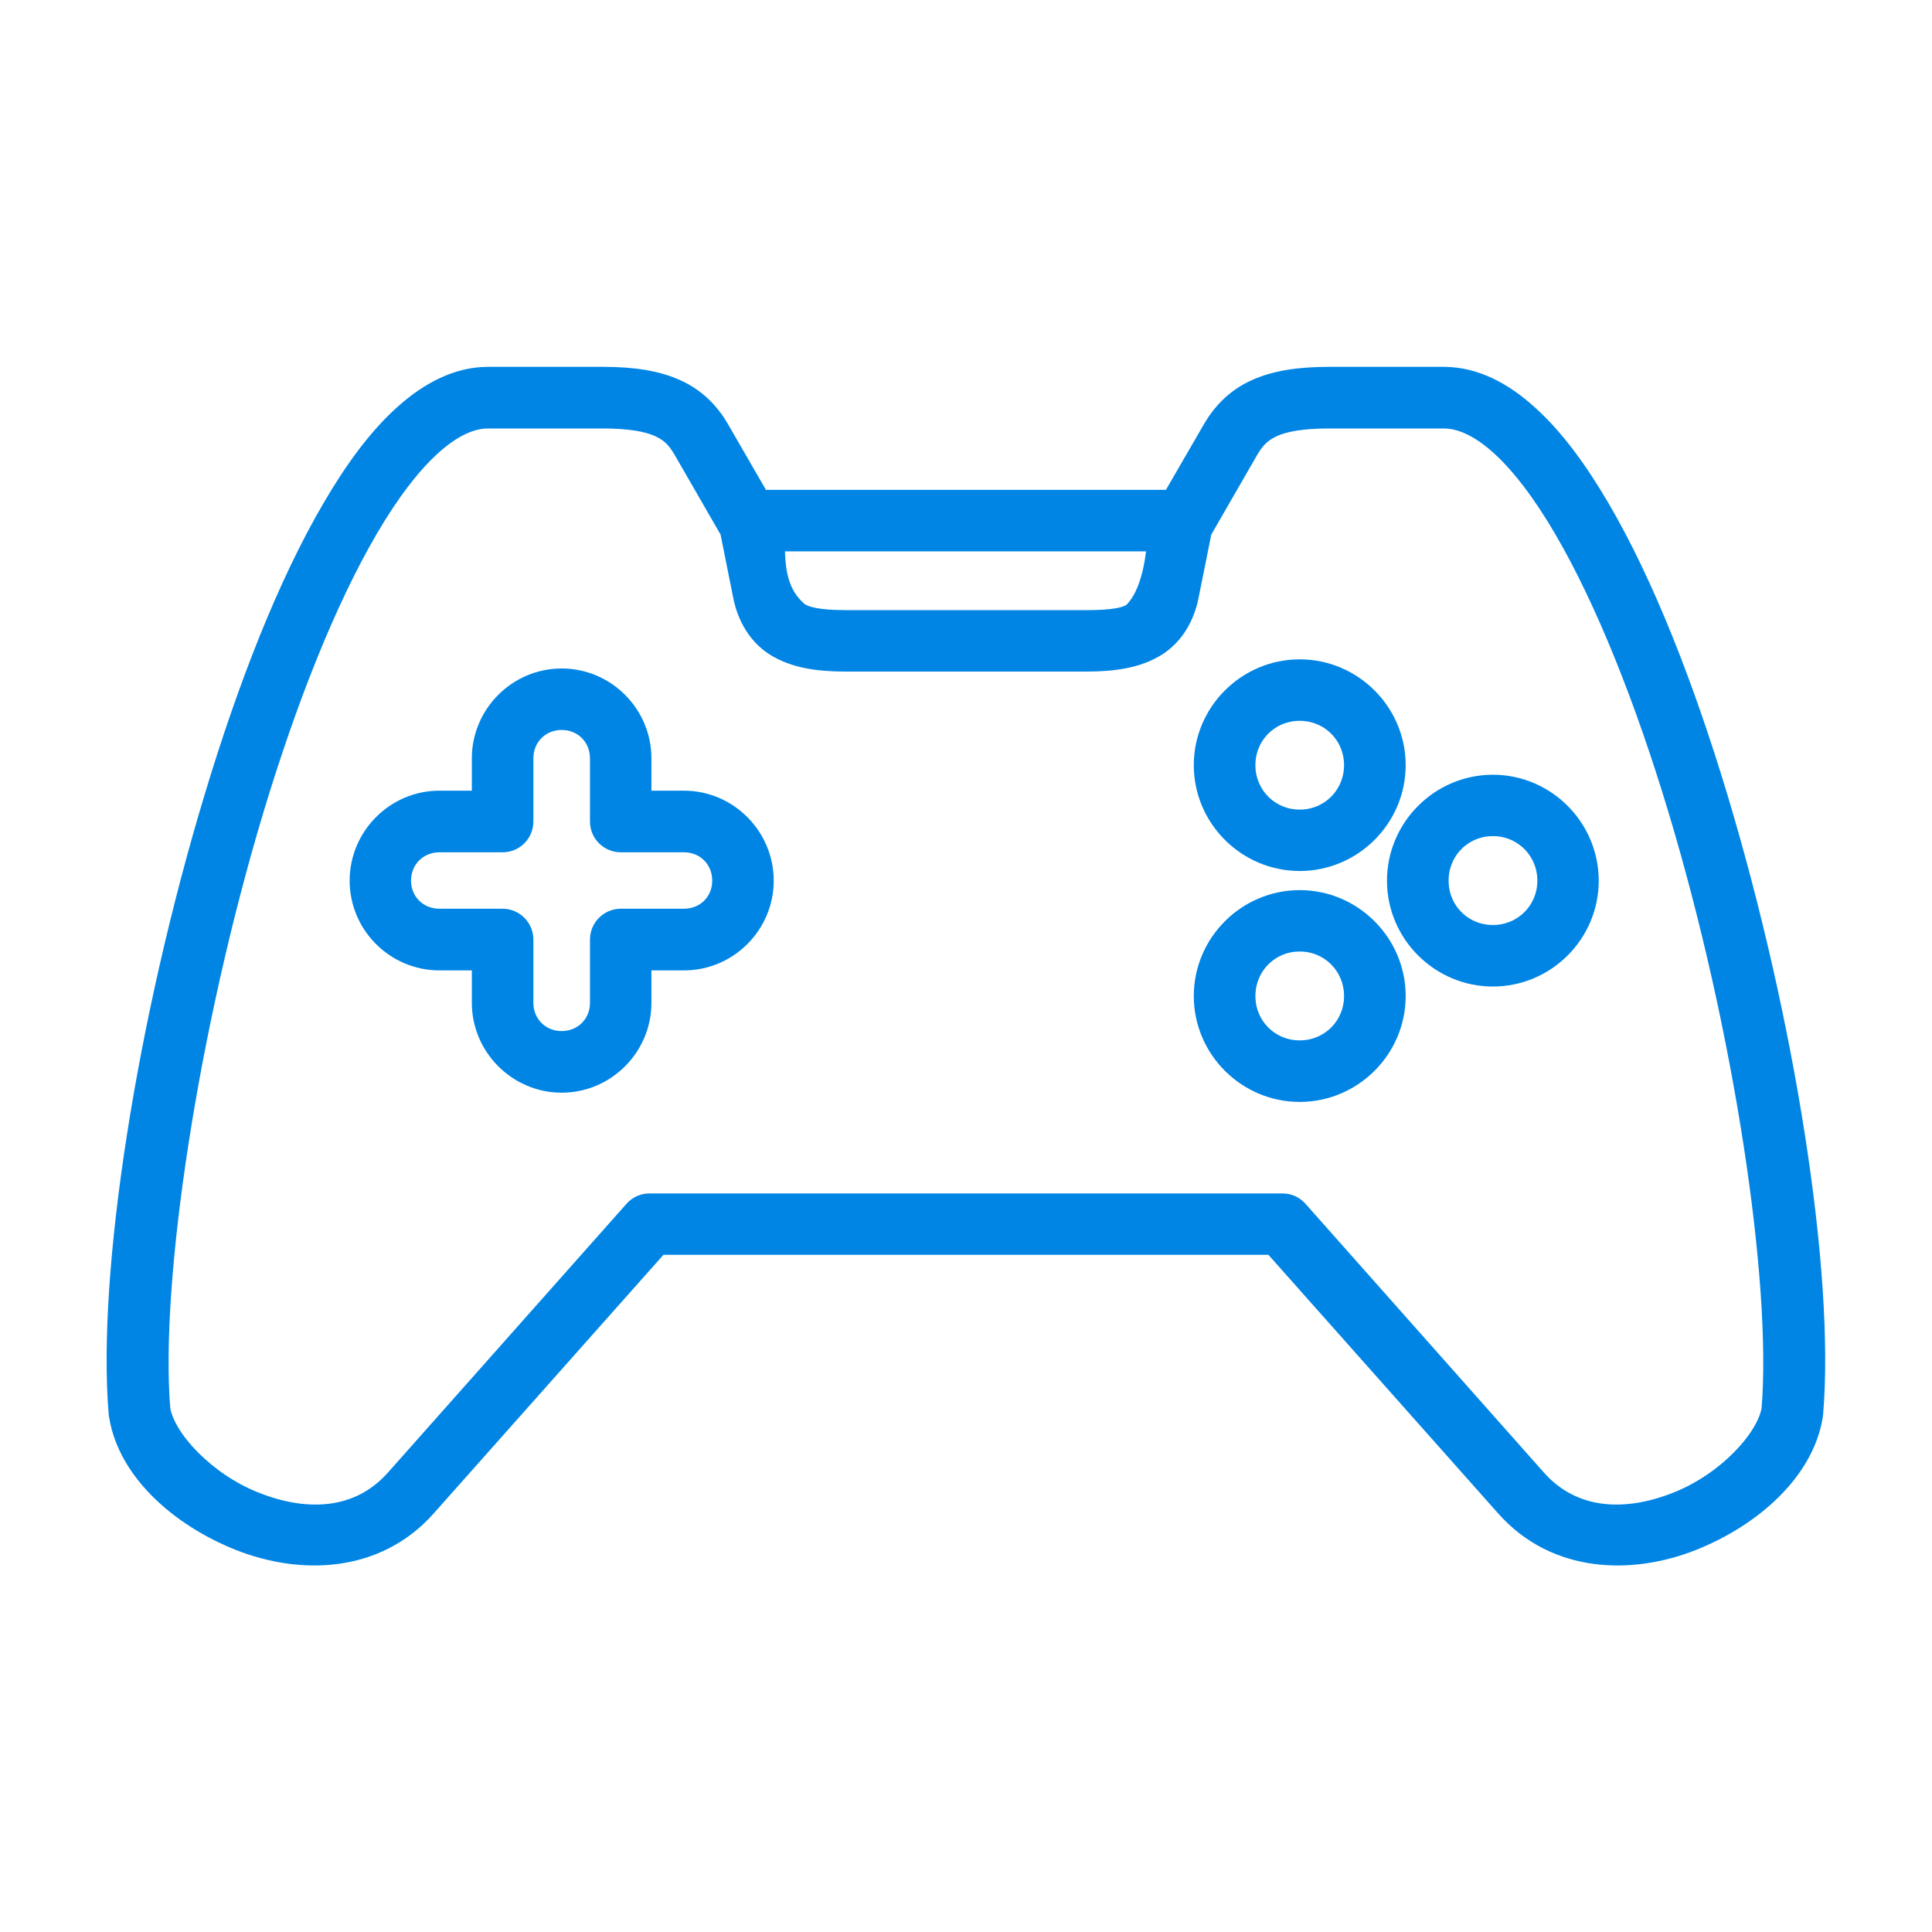
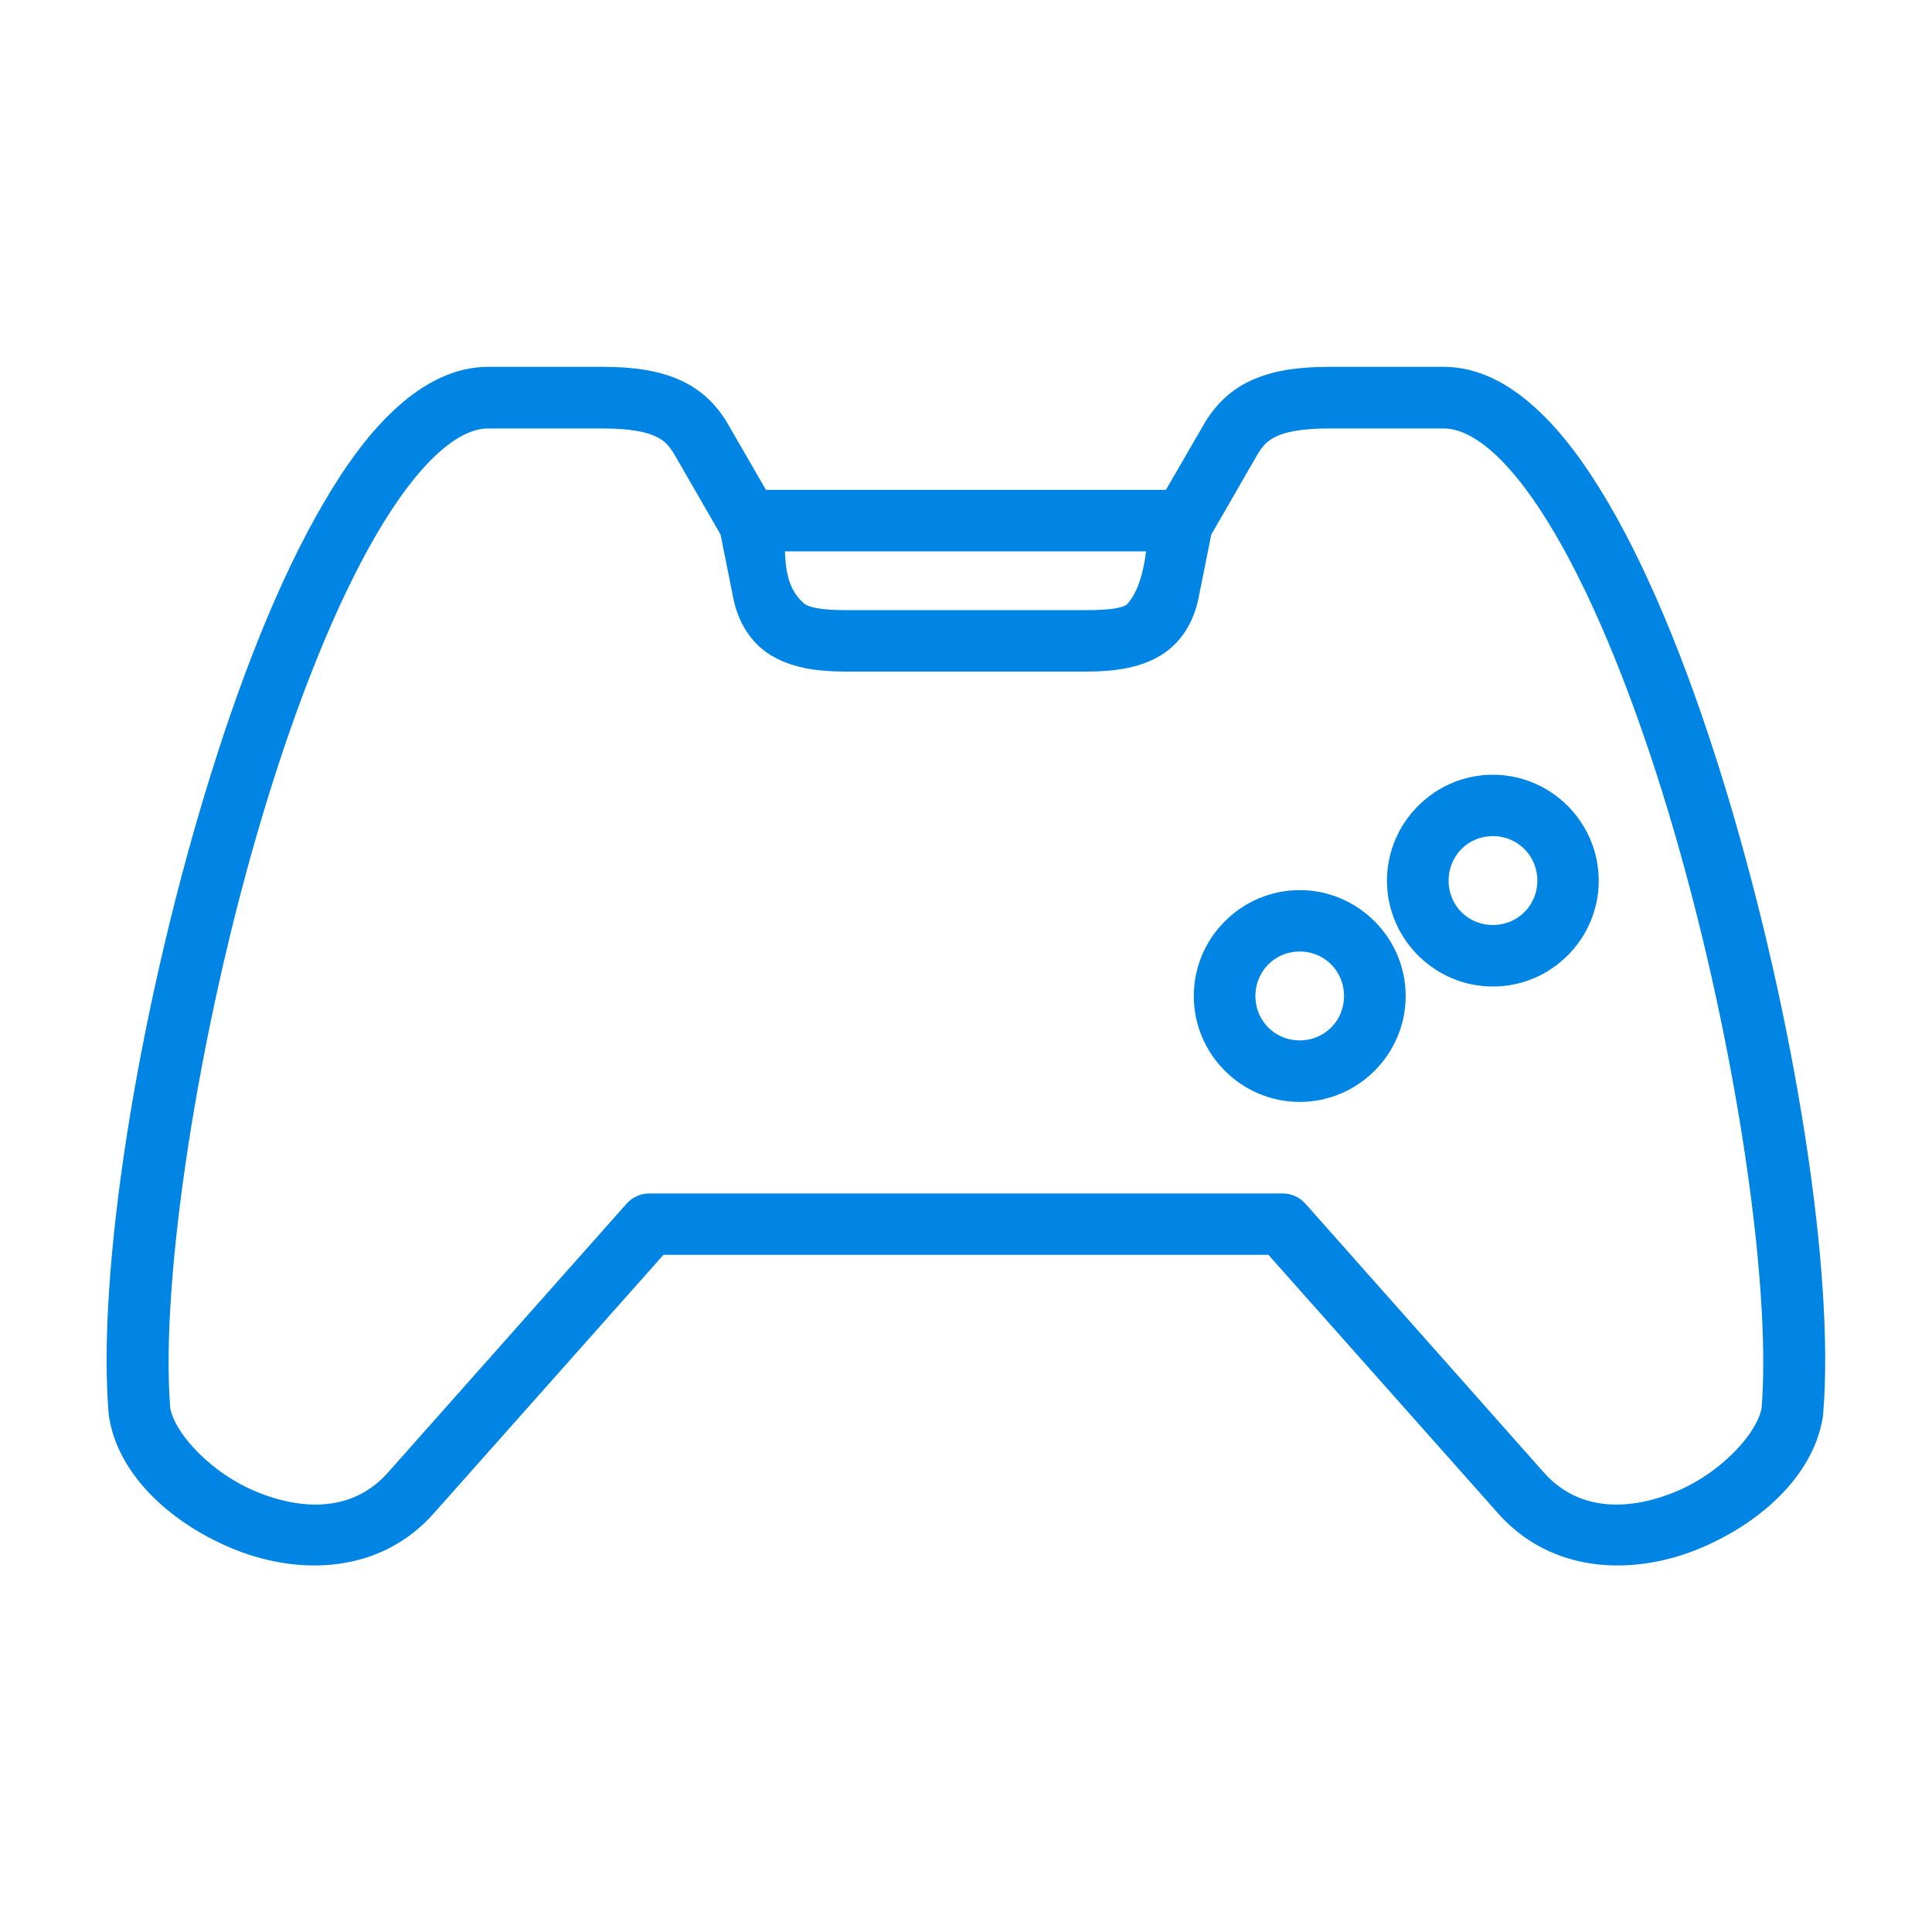
<svg xmlns="http://www.w3.org/2000/svg" width="40" height="40" viewBox="0 0 40 40" fill="none">
  <g clip-path="url(#clip0_4726_29299)">
    <path d="M16.074 11.24H23.924C23.875 11.761 23.759 12.312 23.463 12.629C23.34 12.761 23.004 12.807 22.493 12.807H17.507C16.995 12.807 16.671 12.749 16.535 12.629C16.146 12.289 16.074 11.83 16.074 11.24ZM10.106 8.696H12.476C13.046 8.696 13.407 8.765 13.639 8.872C13.868 8.978 13.988 9.106 14.12 9.331L15.085 11.006L15.355 12.356C15.441 12.782 15.668 13.183 16.05 13.416C16.435 13.65 16.907 13.729 17.507 13.729H22.493C23.09 13.729 23.562 13.65 23.946 13.416C24.328 13.183 24.555 12.782 24.641 12.356L24.912 11.006L25.877 9.331C26.009 9.106 26.132 8.979 26.361 8.872C26.591 8.765 26.951 8.696 27.523 8.696H29.891C30.231 8.696 30.616 8.865 31.042 9.249C31.467 9.633 31.914 10.222 32.347 10.963C33.215 12.444 34.035 14.518 34.713 16.772C36.067 21.27 36.863 26.513 36.646 29.175C36.544 29.777 35.727 30.664 34.709 31.066C33.683 31.474 32.595 31.457 31.835 30.605L26.896 25.037C26.808 24.939 26.681 24.881 26.549 24.884H13.451C13.317 24.882 13.192 24.939 13.104 25.037L8.161 30.606C7.404 31.457 6.314 31.474 5.291 31.066C4.271 30.664 3.453 29.777 3.351 29.176C3.134 26.514 3.931 21.27 5.285 16.773C5.963 14.519 6.782 12.445 7.65 10.963C8.083 10.222 8.53 9.634 8.956 9.25C9.382 8.865 9.766 8.696 10.106 8.696ZM10.106 7.77C9.465 7.77 8.868 8.083 8.335 8.565C7.803 9.043 7.317 9.704 6.854 10.497C5.923 12.083 5.095 14.208 4.403 16.506C3.015 21.106 2.18 26.346 2.425 29.275C2.428 29.289 2.428 29.298 2.431 29.309C2.611 30.458 3.687 31.425 4.949 31.928C6.213 32.428 7.796 32.405 8.849 31.217L13.657 25.805H26.34L31.148 31.217C32.201 32.405 33.785 32.428 35.048 31.928C36.31 31.425 37.386 30.458 37.567 29.309C37.569 29.298 37.571 29.286 37.571 29.275C37.817 26.346 36.981 21.106 35.597 16.506C34.904 14.208 34.076 12.083 33.146 10.497C32.68 9.704 32.194 9.043 31.661 8.565C31.132 8.083 30.535 7.77 29.891 7.77H27.523C26.875 7.77 26.382 7.849 25.974 8.037C25.567 8.222 25.276 8.527 25.078 8.87L24.24 10.317H15.757L14.921 8.87C14.724 8.527 14.432 8.222 14.025 8.037C13.618 7.849 13.125 7.77 12.476 7.77H10.106Z" fill="#0085E5" stroke="#0085E5" stroke-width="0.35" />
-     <path d="M11.629 14.938C12.06 14.938 12.39 15.27 12.39 15.7V17.009C12.39 17.265 12.597 17.471 12.854 17.471H14.161C14.592 17.471 14.921 17.802 14.921 18.233C14.921 18.661 14.592 18.989 14.161 18.989H12.854C12.597 18.989 12.39 19.198 12.39 19.453V20.763C12.39 21.191 12.06 21.522 11.629 21.522C11.198 21.522 10.868 21.191 10.868 20.763V19.453C10.868 19.198 10.661 18.989 10.404 18.989H9.097C8.667 18.989 8.335 18.661 8.335 18.233C8.335 17.802 8.667 17.471 9.097 17.471H10.404C10.661 17.471 10.868 17.265 10.868 17.009V15.7C10.868 15.27 11.198 14.938 11.629 14.938ZM11.629 14.015C10.703 14.015 9.944 14.774 9.944 15.7V16.545H9.097C8.171 16.545 7.414 17.307 7.414 18.233C7.414 19.159 8.171 19.916 9.097 19.916H9.944V20.763C9.944 21.687 10.703 22.448 11.629 22.448C12.555 22.448 13.312 21.687 13.312 20.763V19.916H14.161C15.087 19.916 15.844 19.159 15.844 18.233C15.844 17.307 15.087 16.545 14.161 16.545H13.312V15.7C13.312 14.774 12.555 14.015 11.629 14.015Z" fill="#0085E5" stroke="#0085E5" stroke-width="0.35" />
-     <path d="M26.909 14.749C27.518 14.749 28.002 15.231 28.002 15.842C28.002 16.45 27.518 16.937 26.909 16.937C26.3 16.937 25.817 16.45 25.817 15.842C25.817 15.231 26.3 14.749 26.909 14.749ZM26.909 13.826C25.8 13.826 24.891 14.733 24.891 15.842C24.891 16.951 25.8 17.858 26.909 17.858C28.018 17.858 28.928 16.951 28.928 15.842C28.928 14.733 28.018 13.826 26.909 13.826Z" fill="#0085E5" stroke="#0085E5" stroke-width="0.35" />
    <path d="M26.909 19.525C27.518 19.525 28.002 20.011 28.002 20.622C28.002 21.231 27.518 21.715 26.909 21.715C26.3 21.715 25.817 21.231 25.817 20.622C25.817 20.011 26.3 19.525 26.909 19.525ZM26.909 18.604C25.8 18.604 24.891 19.513 24.891 20.622C24.891 21.731 25.8 22.639 26.909 22.639C28.018 22.639 28.928 21.731 28.928 20.622C28.928 19.513 28.018 18.604 26.909 18.604Z" fill="#0085E5" stroke="#0085E5" stroke-width="0.35" />
    <path d="M30.909 17.136C31.518 17.136 32.004 17.622 32.004 18.233C32.004 18.842 31.518 19.326 30.909 19.326C30.298 19.326 29.817 18.842 29.817 18.233C29.817 17.622 30.298 17.136 30.909 17.136ZM30.909 16.215C29.8 16.215 28.891 17.125 28.891 18.234C28.891 19.343 29.8 20.25 30.909 20.25C32.018 20.25 32.925 19.343 32.925 18.234C32.925 17.125 32.018 16.215 30.909 16.215Z" fill="#0085E5" stroke="#0085E5" stroke-width="0.35" />
  </g>
  <defs>
    <clipPath id="clip0_4726_29299">
      <rect width="40" height="40" fill="white" />
    </clipPath>
  </defs>
</svg>